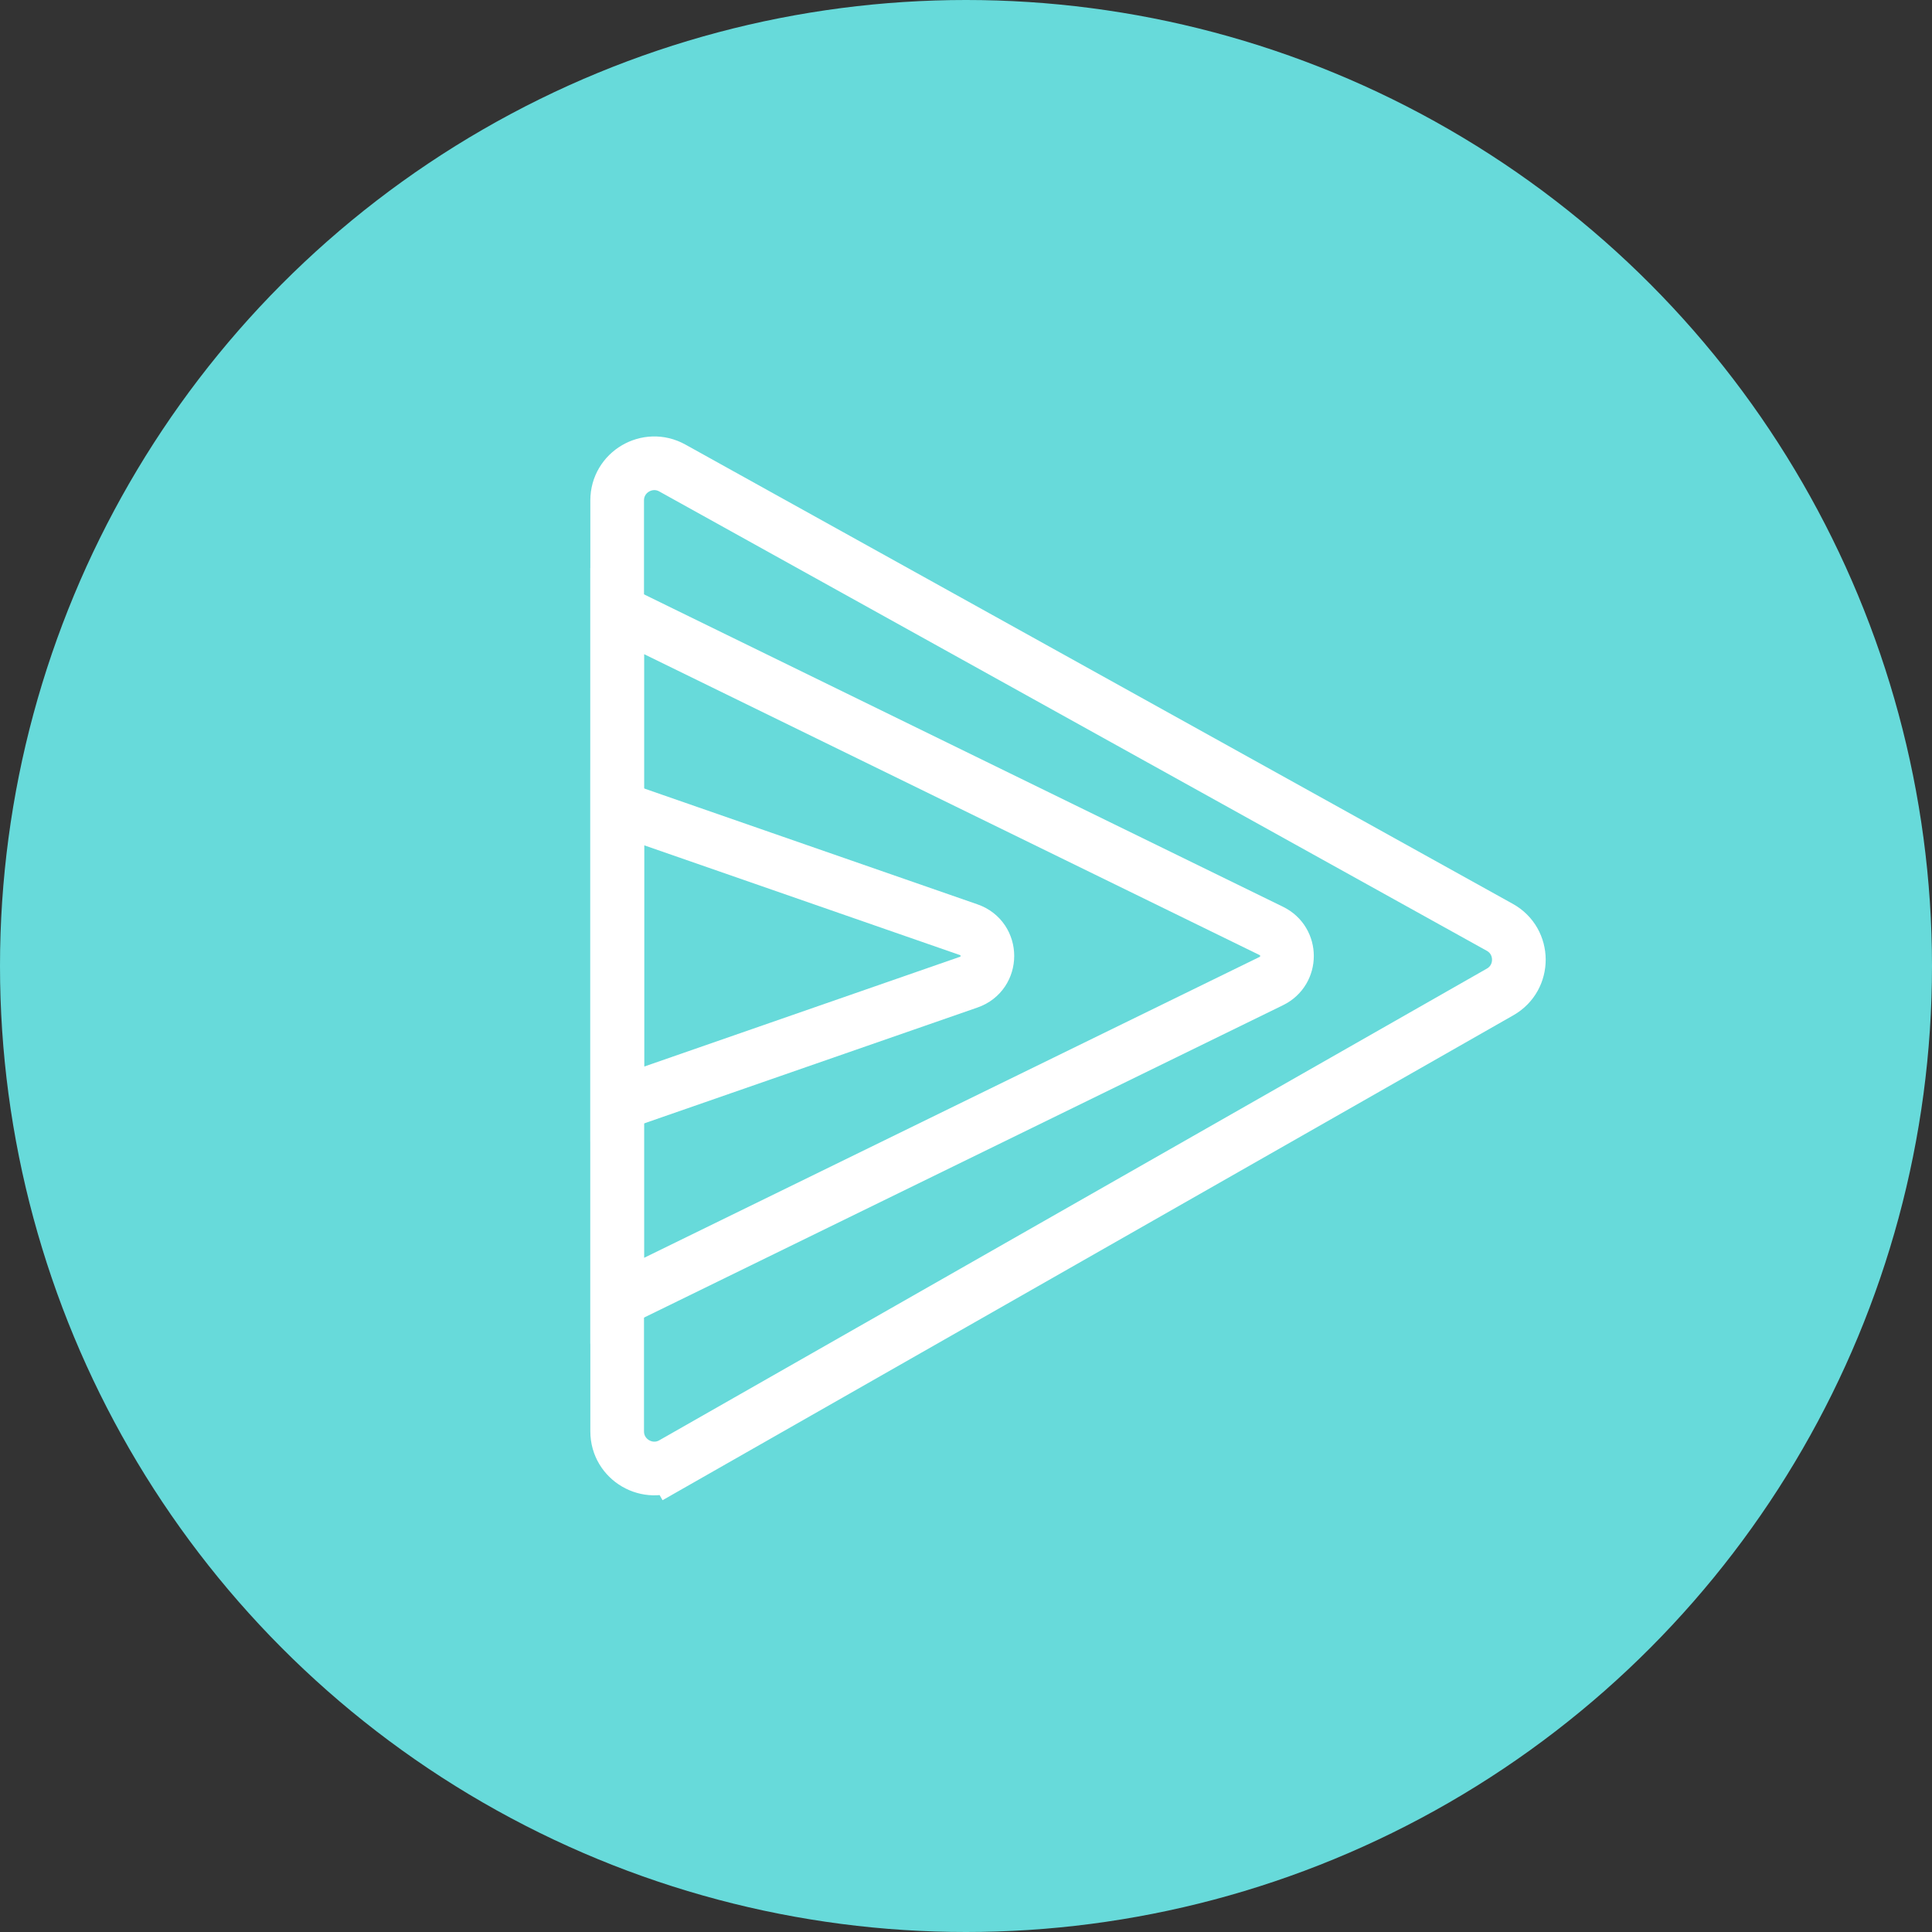
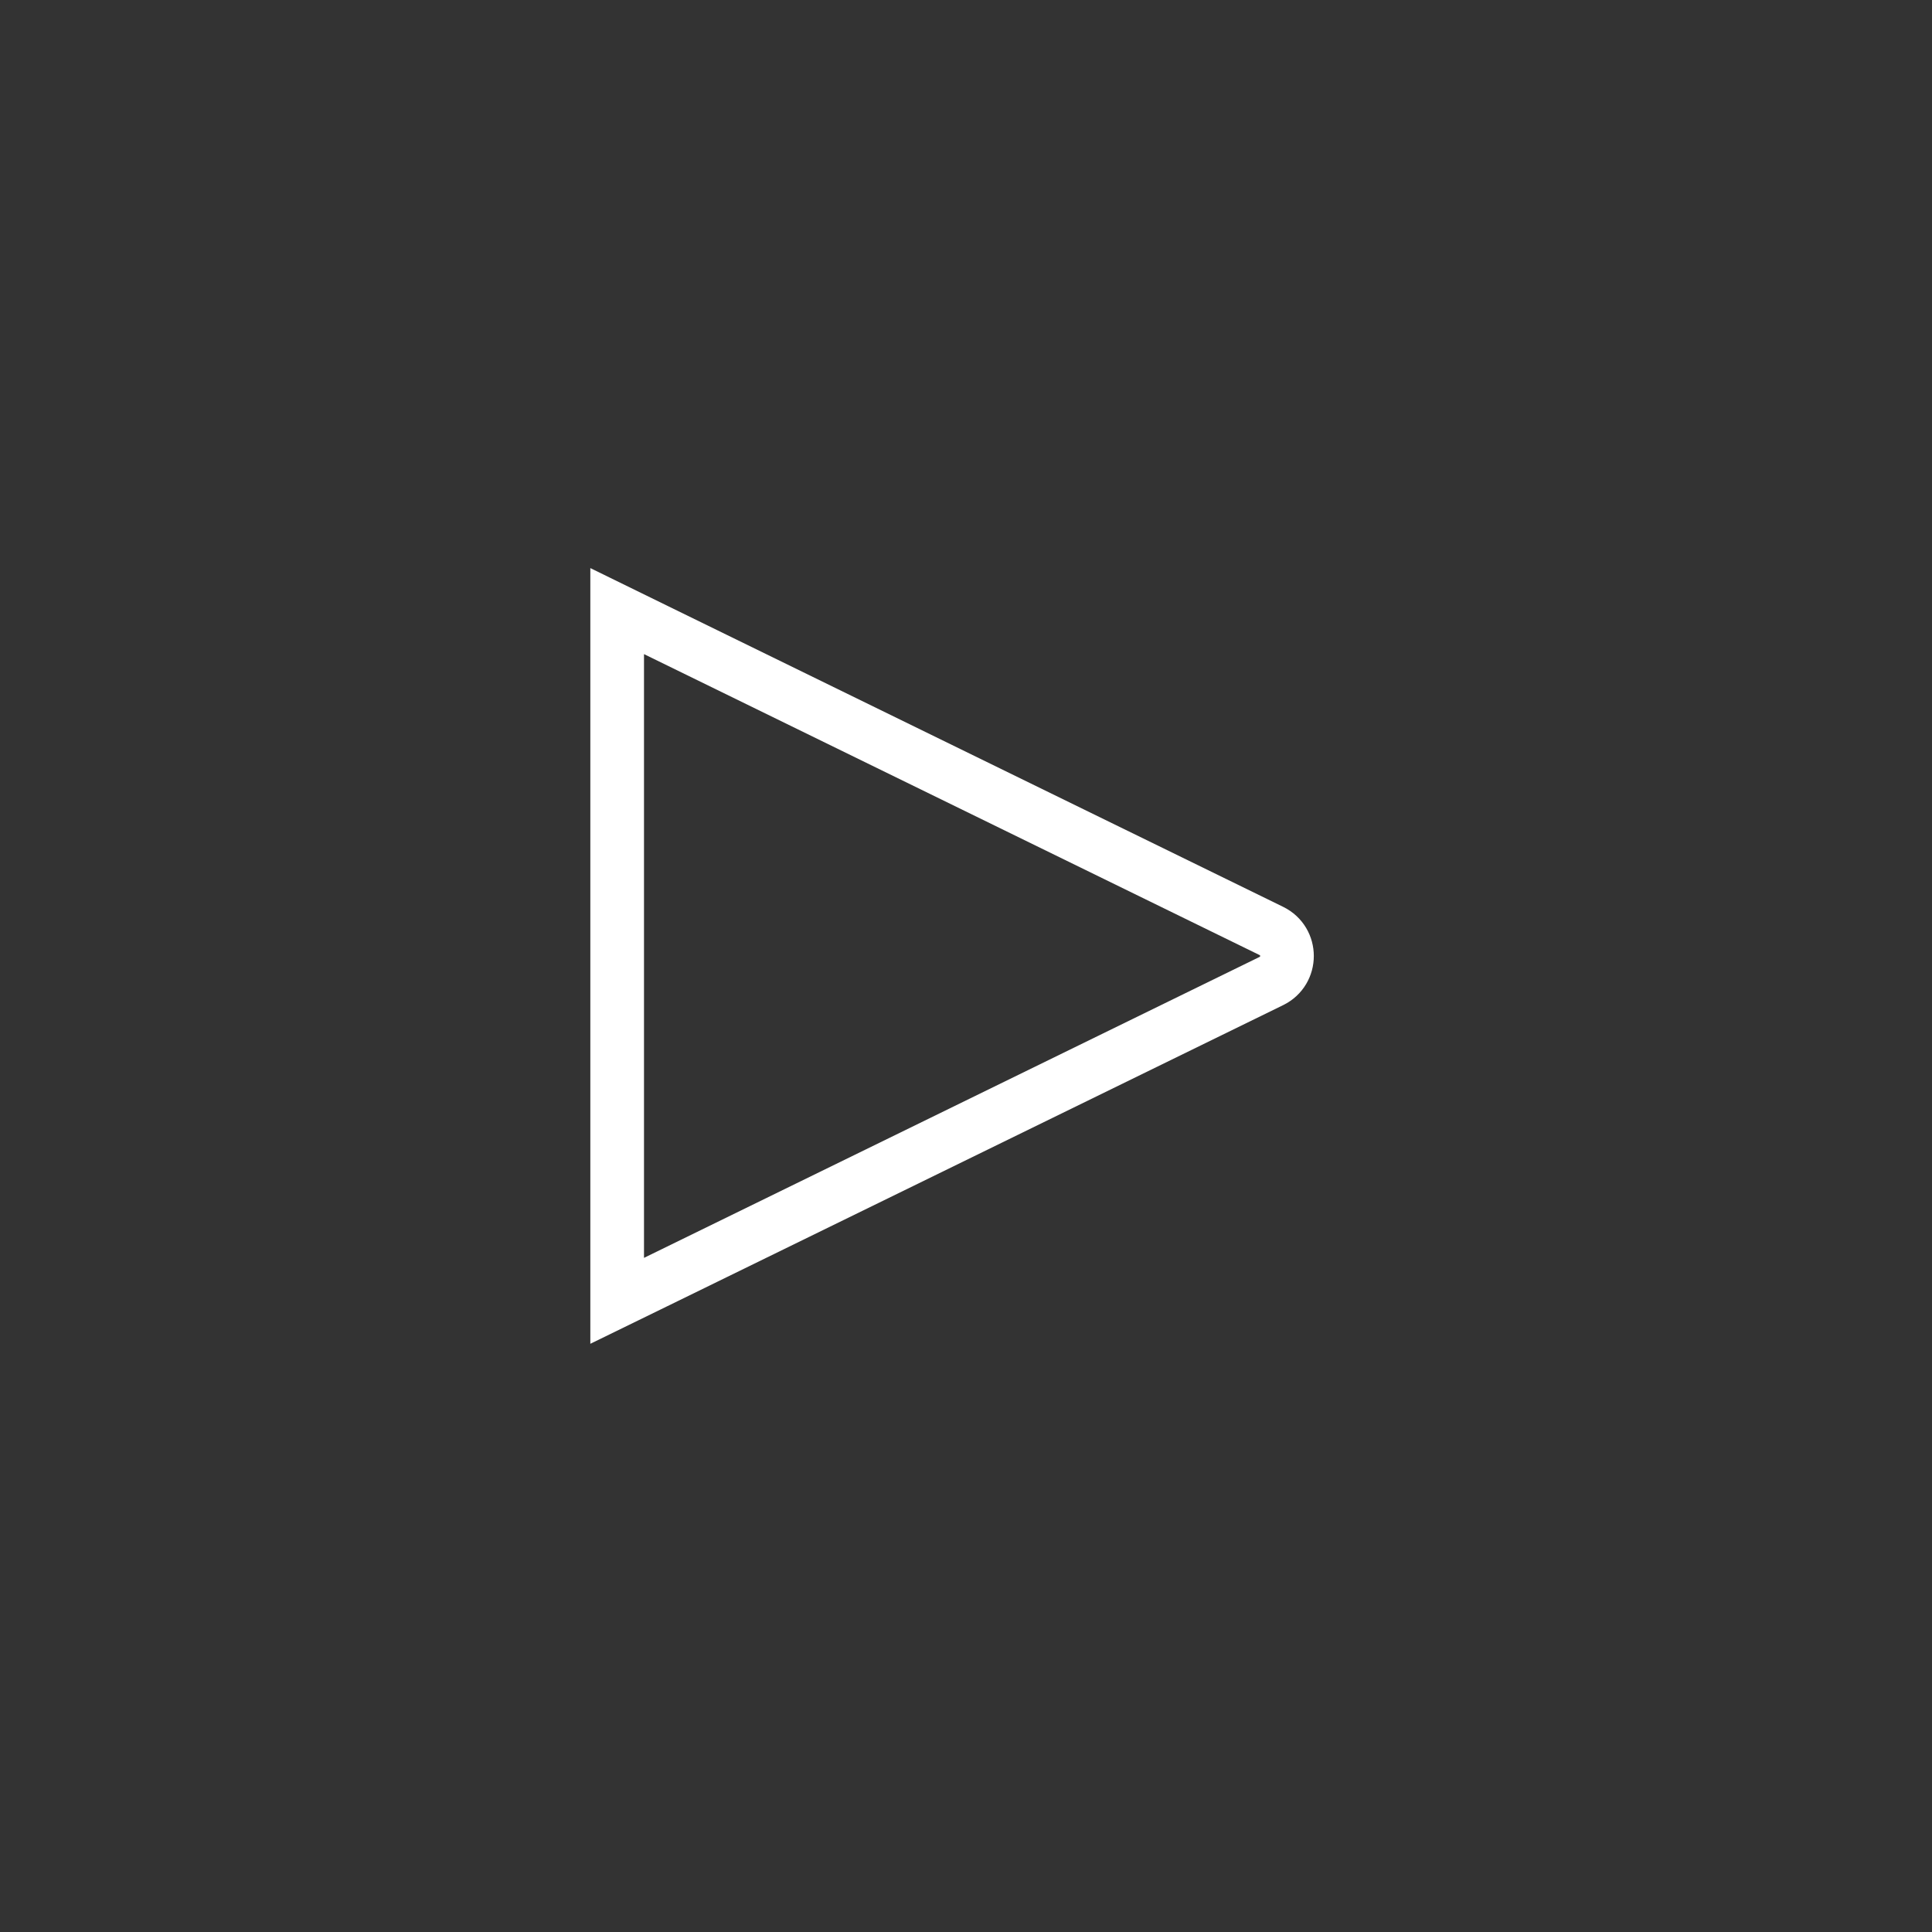
<svg xmlns="http://www.w3.org/2000/svg" width="36" height="36" viewBox="0 0 36 36" fill="none">
  <rect x="0" y="0" width="36" height="36" fill="#333333" stroke="none" />
-   <circle cx="18" cy="18" r="18" fill="#67DADA" />
-   <path d="M11.501 19.875L11.501 20.578L12.165 20.347L18.051 18.301C18.514 18.14 18.514 17.485 18.051 17.324C18.051 17.324 18.051 17.324 18.051 17.324L12.165 15.278L11.501 15.047L11.501 15.75L11.501 19.875Z" stroke="white" />
  <path d="M11.5 23.439L11.5 24.239L12.219 23.888L23.69 18.28C23.69 18.28 23.69 18.28 23.69 18.28C24.078 18.09 24.078 17.537 23.69 17.347C23.69 17.347 23.69 17.347 23.69 17.347L12.219 11.739L11.5 11.387L11.5 12.188L11.5 23.439Z" stroke="white" />
-   <path d="M12.533 27.272L12.286 26.837L12.533 27.272L27.953 18.483C28.421 18.216 28.417 17.54 27.946 17.279L12.527 8.72C12.066 8.465 11.5 8.798 11.5 9.324L11.5 26.671C11.5 27.201 12.073 27.534 12.533 27.272Z" stroke="white" />
</svg>